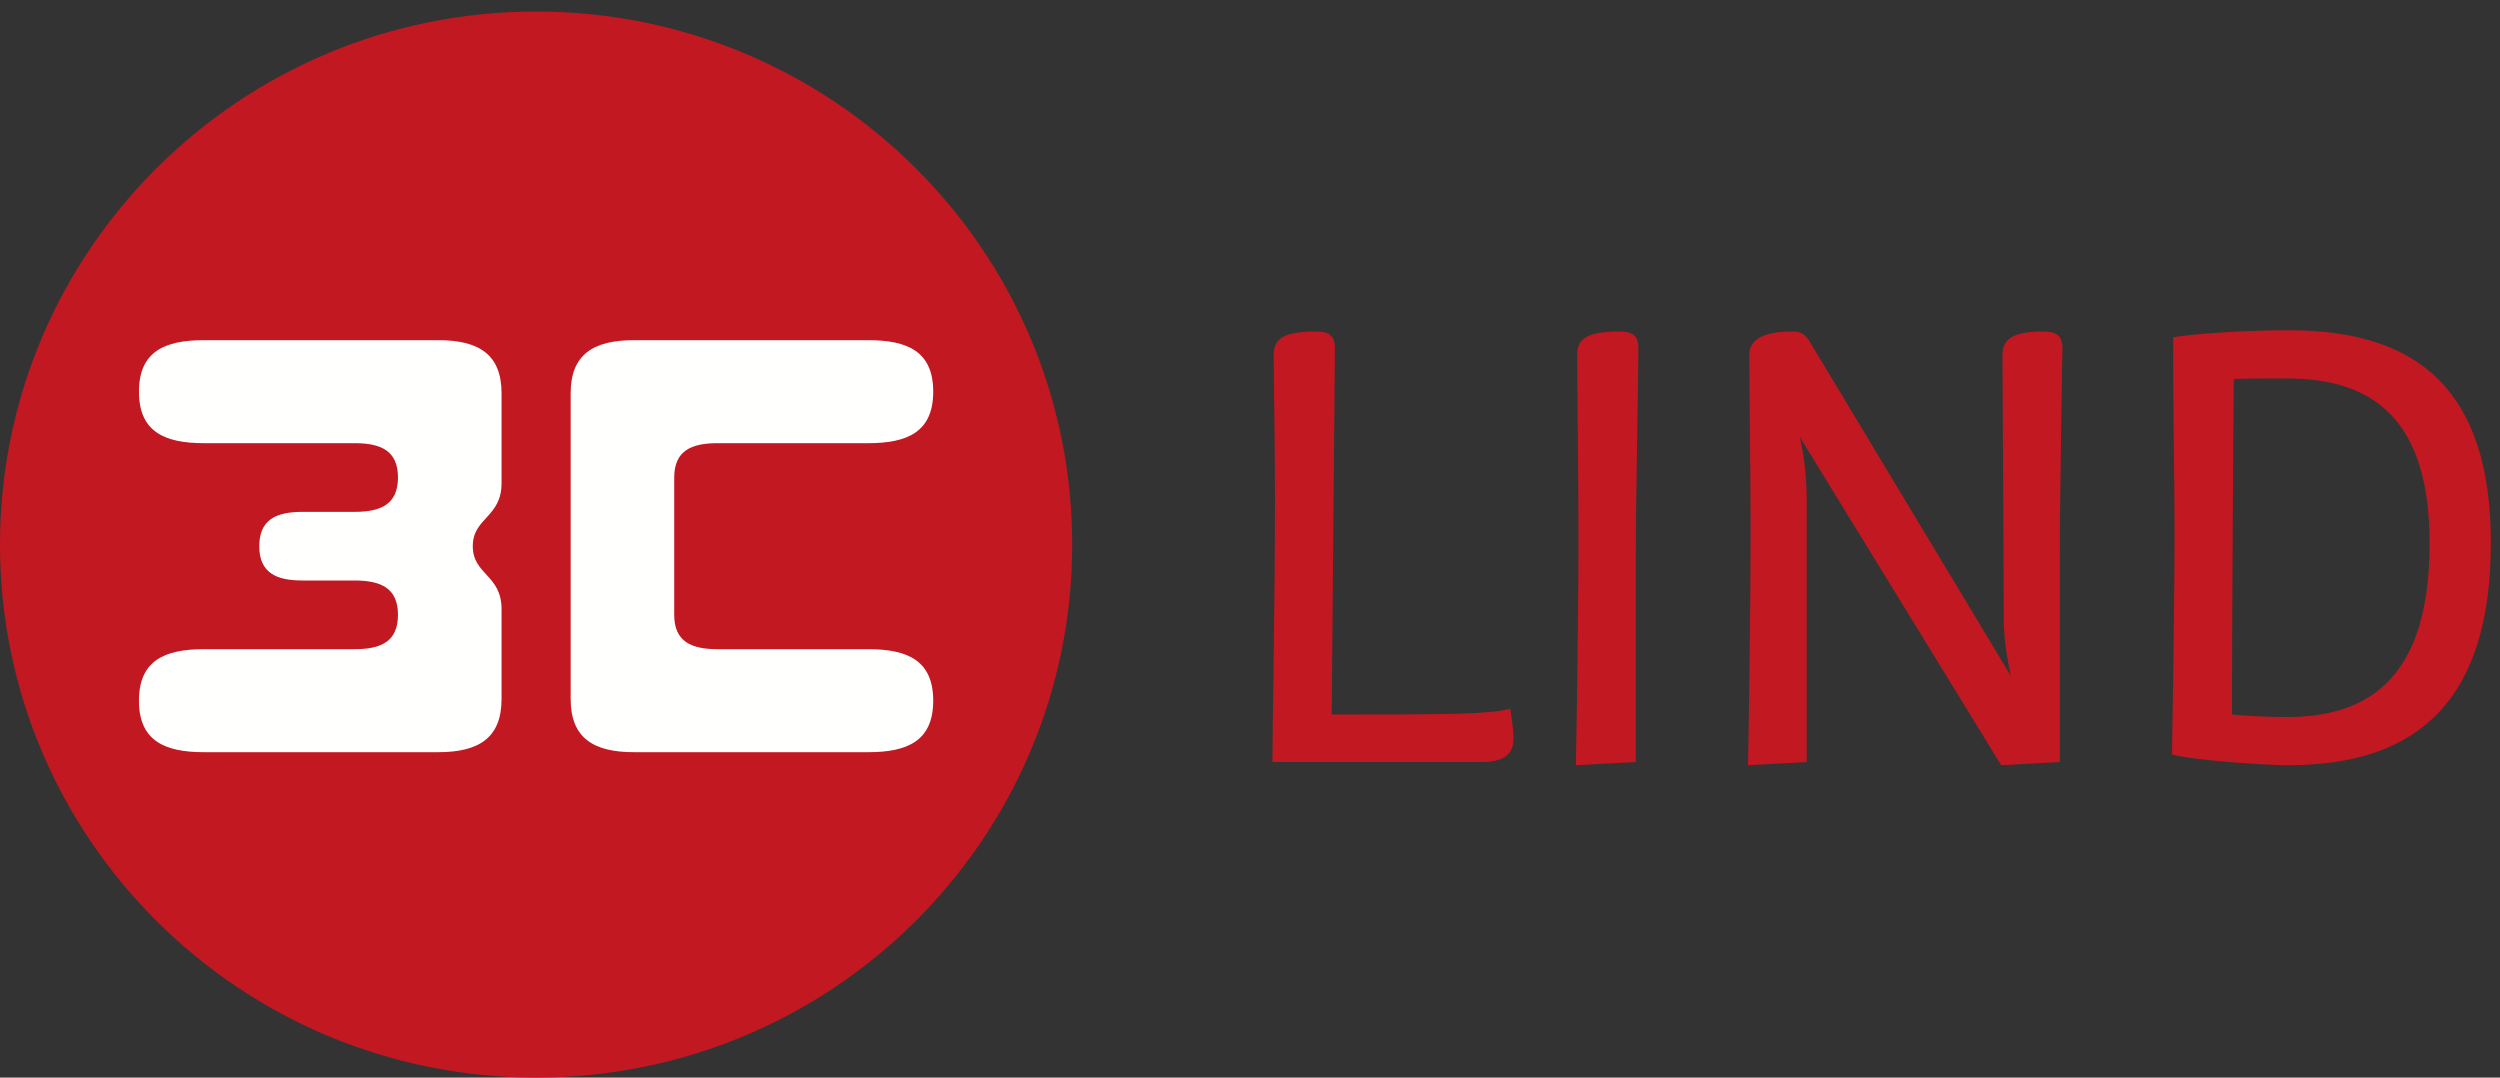
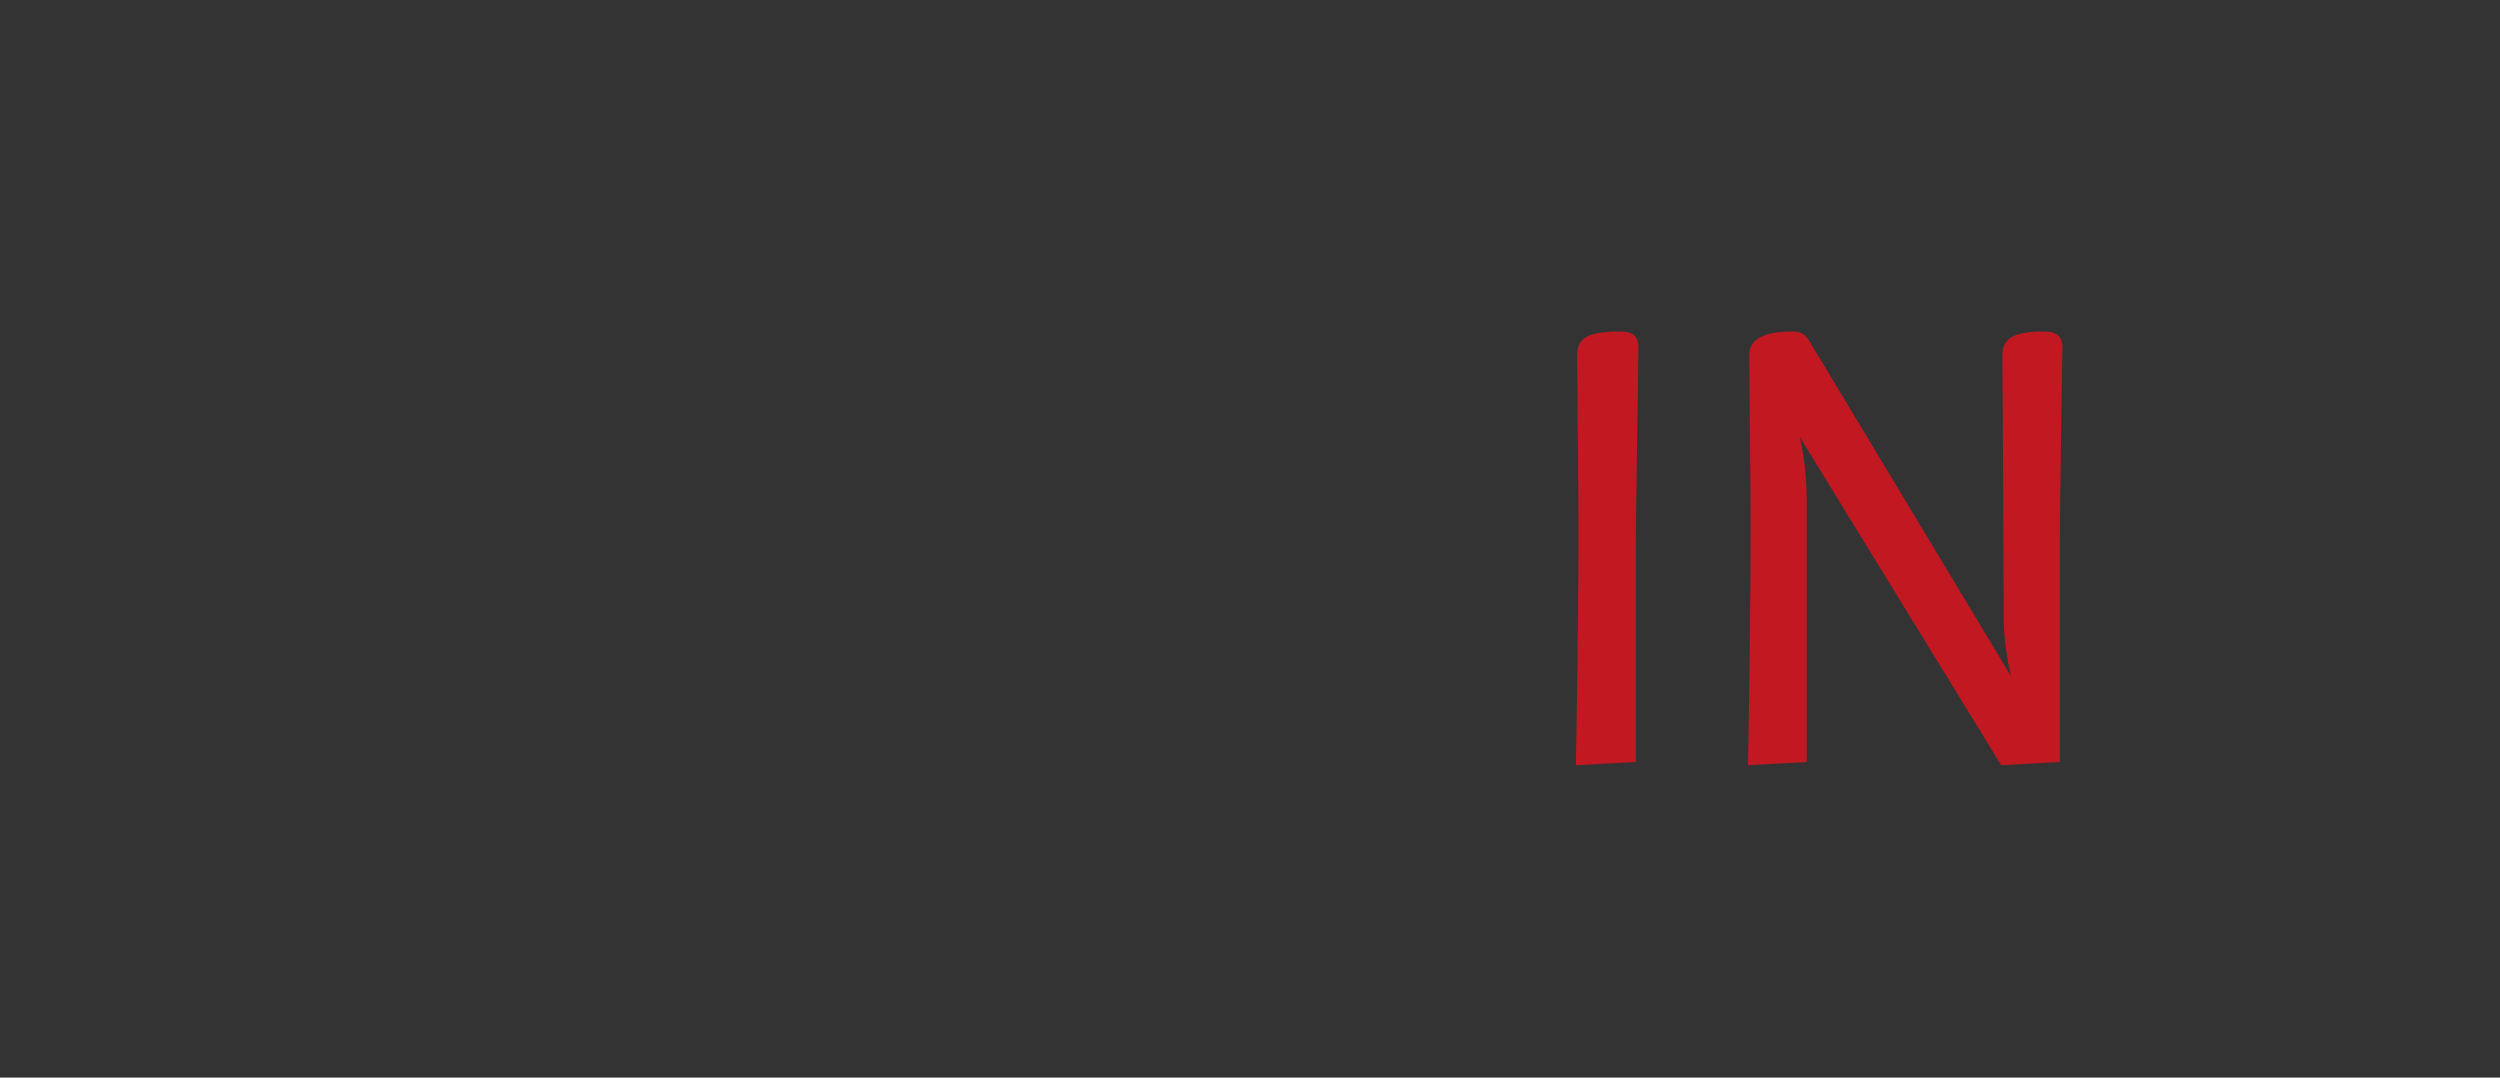
<svg xmlns="http://www.w3.org/2000/svg" width="174px" height="75px" viewBox="0 0 174 75" version="1.1">
  <rect x="0" y="0" width="174" height="75" fill="#333333" stroke="none" />
  <title>3C_Lind_hks14</title>
  <desc>Created with Sketch.</desc>
  <defs />
  <g id="Page-1" stroke="none" stroke-width="1" fill="none" fill-rule="evenodd">
    <g id="Large-Devices-(-≥-1200px-)-Copy" transform="translate(-196, -53)">
      <g id="3C_Lind_hks14" transform="translate(283, 90.5) rotate(-360) translate(-283, -90.5) translate(196, 53)">
-         <path d="M74.625,37.901 C74.625,58.39 57.919,75 37.313,75 C16.706,75 0,58.39 0,37.901 C0,17.413 16.706,0.803 37.313,0.803 C57.919,0.803 74.625,17.413 74.625,37.901" id="Fill-1" fill="#C21822" />
-         <path d="M34.908,33.633 L34.908,27.373 C34.908,24.664 33.321,23.676 30.501,23.676 L14.192,23.676 C11.468,23.676 9.671,24.457 9.671,27.26 C9.671,30.062 11.468,30.845 14.192,30.845 L24.686,30.845 C26.501,30.845 27.697,31.365 27.699,33.232 L27.699,33.238 C27.697,35.104 26.501,35.625 24.686,35.625 L21.059,35.625 C19.244,35.625 18.046,36.146 18.046,38.014 C18.046,39.882 19.244,40.403 21.059,40.403 L24.686,40.403 C26.501,40.403 27.699,40.924 27.699,42.794 C27.699,44.66 26.501,45.183 24.686,45.183 L14.192,45.183 C11.468,45.183 9.671,45.964 9.671,48.768 C9.671,51.569 11.468,52.352 14.192,52.352 L30.504,52.352 C33.321,52.352 34.908,51.362 34.908,48.655 L34.908,42.395 C34.908,40.004 32.906,40.004 32.906,38.014 C32.906,36.022 34.908,36.022 34.908,33.633" id="Fill-2" fill="#FFFFFE" />
-         <path d="M39.718,33.234 L39.718,27.373 C39.718,24.664 41.304,23.676 44.124,23.676 L60.433,23.676 C63.157,23.676 64.952,24.457 64.952,27.26 C64.952,30.062 63.157,30.845 60.433,30.845 L49.939,30.845 C48.124,30.845 46.928,31.365 46.926,33.232 L46.926,42.794 C46.926,44.66 48.124,45.183 49.939,45.183 L60.433,45.183 C63.157,45.183 64.952,45.964 64.952,48.768 C64.952,51.569 63.157,52.352 60.433,52.352 L44.121,52.352 C41.304,52.352 39.718,51.362 39.718,48.655 L39.718,42.792 L39.718,33.234" id="Fill-3" fill="#FFFFFE" />
-         <path d="M105.115,49.328 C105.16,49.727 105.337,50.565 105.337,51.404 C105.337,52.507 104.672,53.036 103.119,53.036 L88.56,53.036 C88.56,50.962 88.738,41.828 88.738,34.635 C88.738,30.664 88.649,26.647 88.649,24.706 C88.649,23.603 89.27,23.074 91.622,23.074 C92.467,23.074 92.909,23.338 92.909,24.223 L92.687,49.727 C100.765,49.727 103.562,49.727 105.115,49.328" id="Fill-4" fill="#C21822" />
        <path d="M109.77,24.706 C109.77,23.603 110.391,23.074 112.743,23.074 C113.588,23.074 114.03,23.338 114.03,24.223 C114.03,26.87 113.852,34.37 113.852,38.651 L113.852,53.036 L109.681,53.257 C109.681,53.257 109.859,44.257 109.859,37.063 C109.859,33.09 109.77,26.647 109.77,24.706" id="Fill-5" fill="#C21822" />
        <path d="M121.751,24.706 C121.751,23.603 122.773,23.074 124.726,23.074 C125.303,23.074 125.569,23.208 125.877,23.647 L139.948,47.034 C139.77,46.151 139.46,44.651 139.46,43.107 C139.46,39.135 139.371,26.252 139.371,24.706 C139.371,23.603 140.081,23.074 142.213,23.074 C143.098,23.074 143.542,23.338 143.542,24.223 C143.542,24.926 143.364,34.37 143.364,38.651 L143.364,53.036 L139.282,53.257 L125.258,30.399 C125.258,30.399 125.746,32.252 125.746,34.767 L125.746,53.036 L121.662,53.257 C121.662,53.257 121.839,44.168 121.839,36.752 C121.839,33.179 121.751,26.471 121.751,24.706" id="Fill-6" fill="#C21822" />
-         <path d="M169.1,37.813 C169.1,29.164 165.149,26.34 159.159,26.34 C157.517,26.34 156.183,26.34 155.473,26.382 C155.431,29.294 155.343,45.624 155.343,49.727 C156.141,49.815 157.517,49.904 159.203,49.904 C165.282,49.904 169.1,46.727 169.1,37.813 Z M151.258,23.471 C152.545,23.25 156.095,22.985 159.336,22.985 C168.299,22.985 173.362,27.176 173.362,37.767 C173.362,48.668 168.346,53.257 159.292,53.257 C157.472,53.257 152.589,52.906 151.169,52.507 C151.169,52.507 151.347,43.019 151.347,36.752 C151.347,33.179 151.214,26.429 151.258,23.471 L151.258,23.471 Z" id="Fill-7" fill="#C21822" />
      </g>
    </g>
  </g>
</svg>